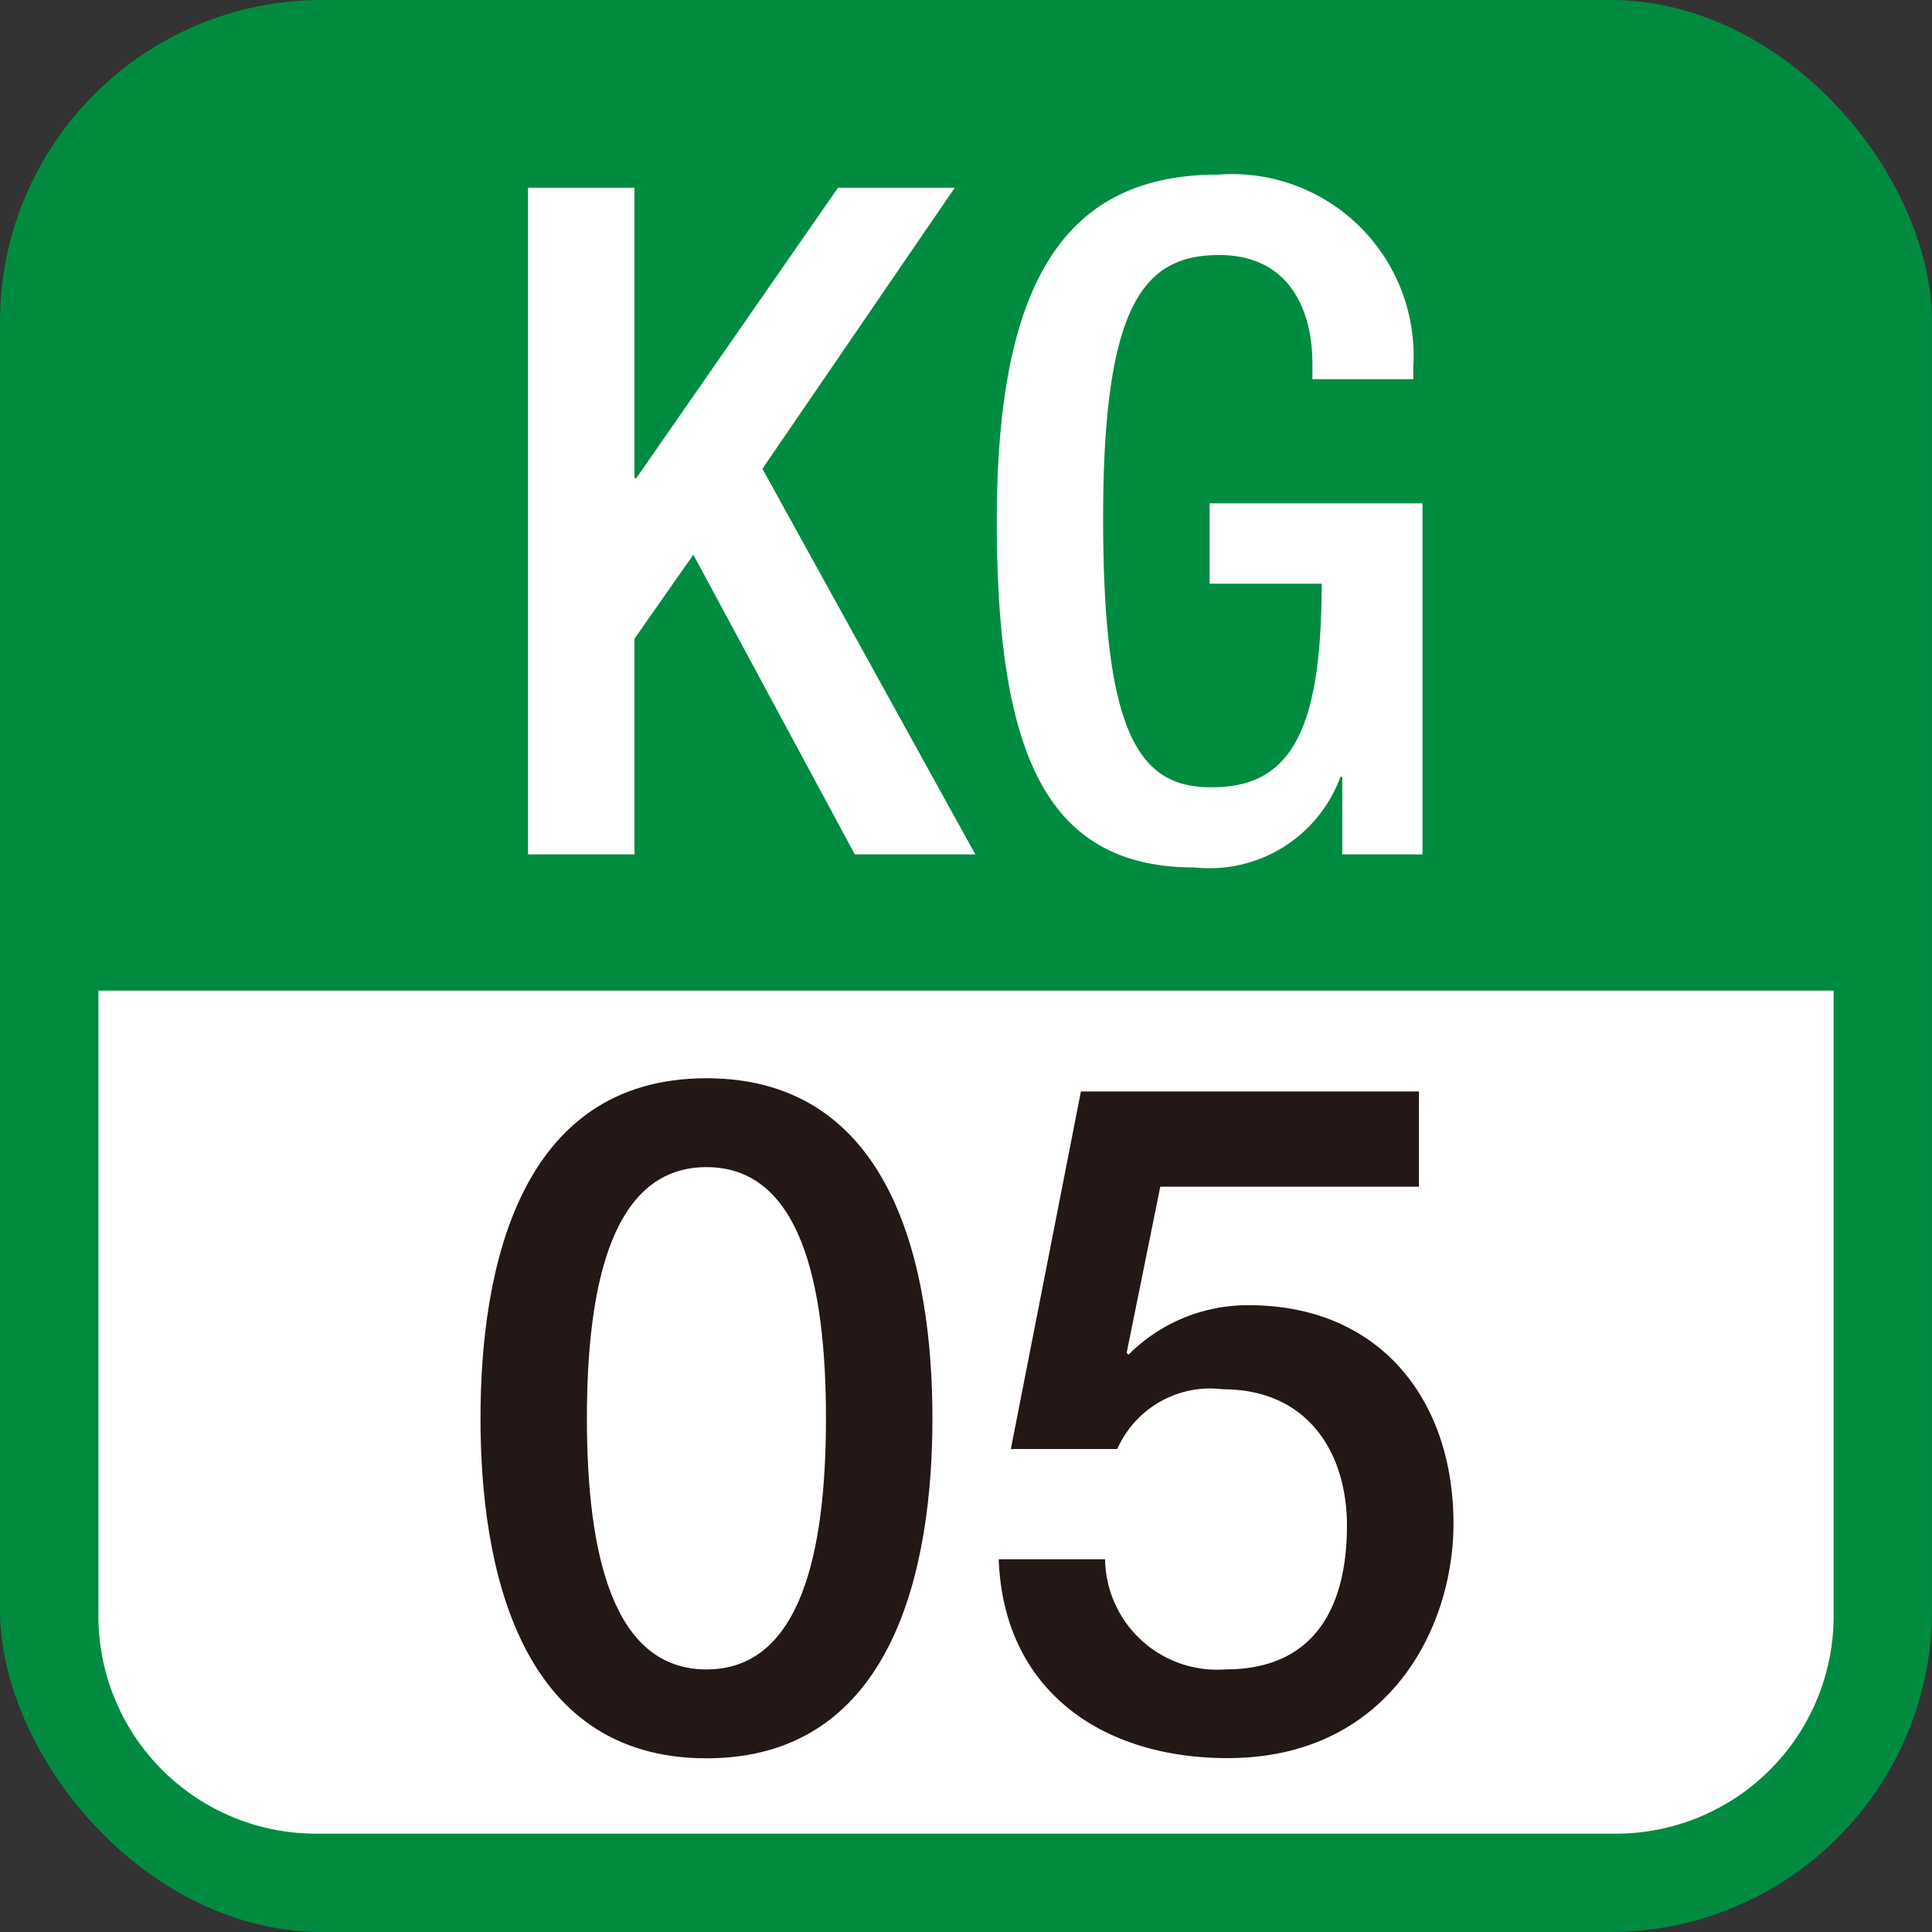
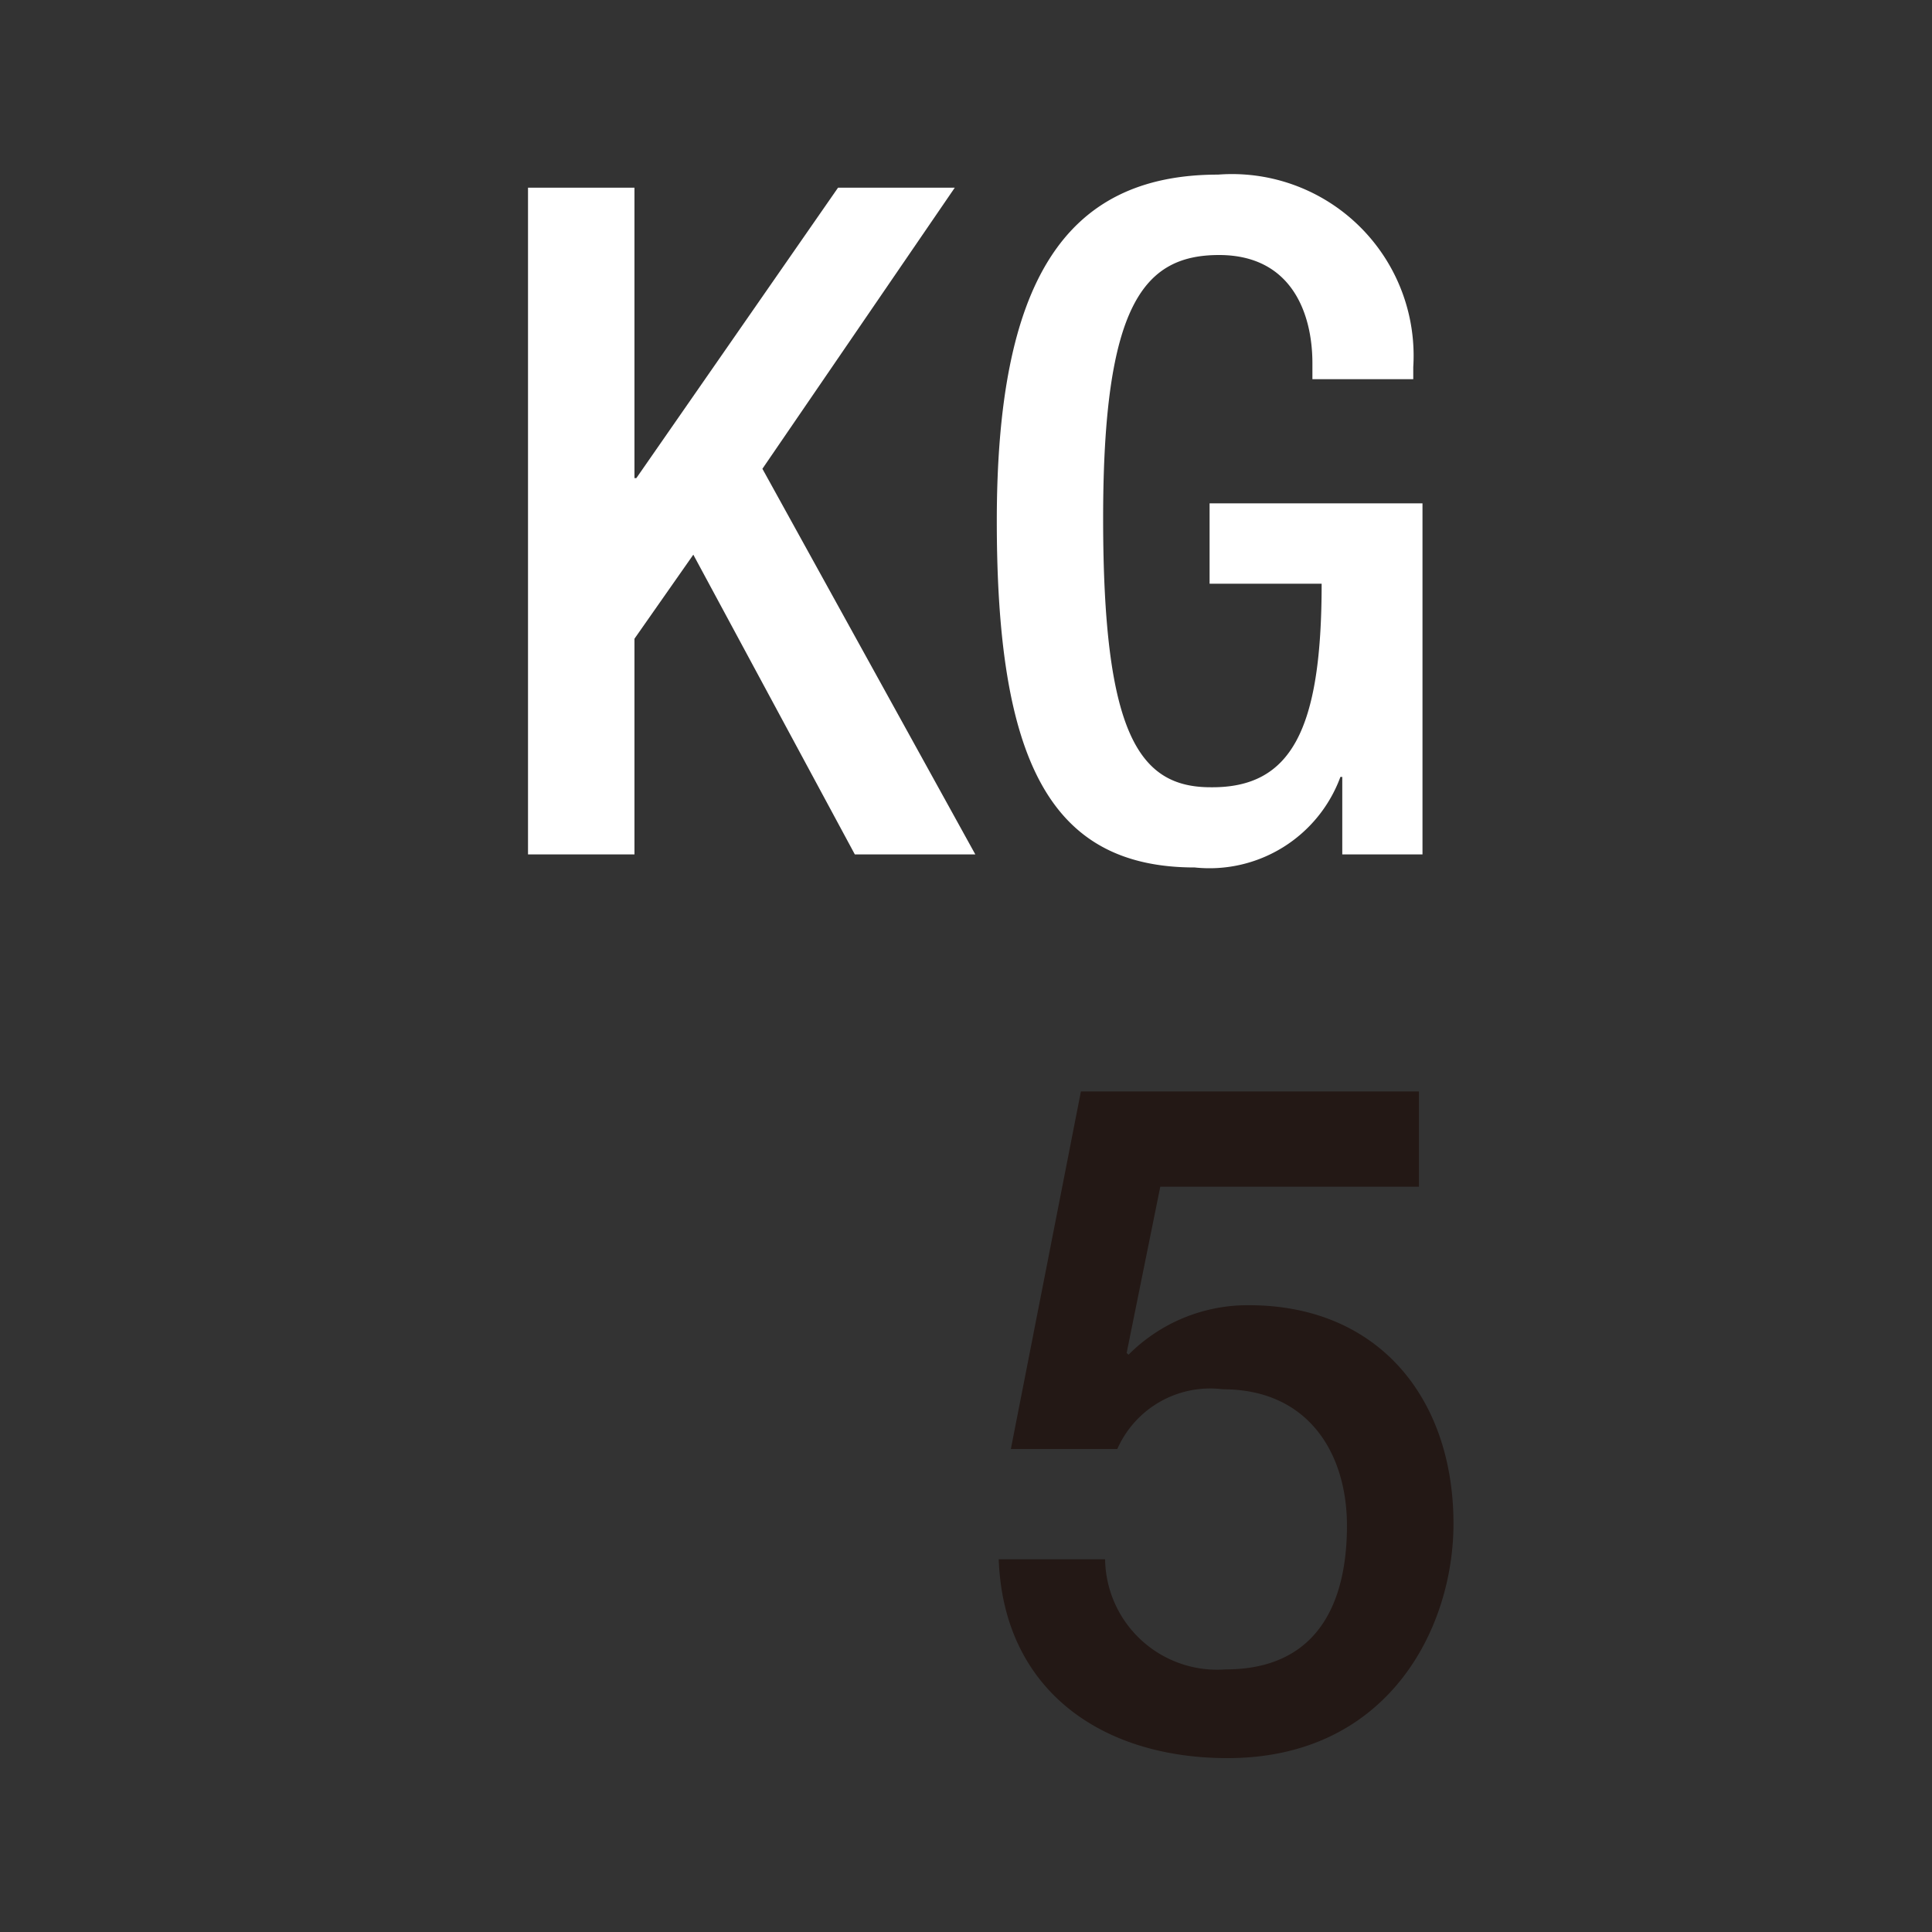
<svg xmlns="http://www.w3.org/2000/svg" viewBox="0 0 50 50">
  <rect x="0" y="0" width="50" height="50" fill="#333333" stroke="none" />
  <defs>
    <style>
      .a {
        fill: #008b41;
      }

      .b {
        fill: #fff;
      }

      .c {
        fill: #231815;
      }
    </style>
  </defs>
  <g>
-     <rect class="a" width="50" height="50" rx="8.333" />
    <g>
-       <path class="b" d="M8.173,47.455H41.827a5.634,5.634,0,0,0,5.627-5.627V25.638H2.547v16.19A5.633,5.633,0,0,0,8.173,47.455Z" />
      <g>
        <g>
          <path class="b" d="M13.665,4.858H16.42v7.515h.049l5.219-7.515h3.021l-4.978,7.274,5.51,9.98H22.123l-4.18-7.757L16.42,16.53v5.582H13.665Z" />
          <path class="b" d="M34.738,20.106H34.69a3.611,3.611,0,0,1-3.77,2.344c-3.77,0-5.123-2.8-5.123-8.965s1.74-8.966,5.727-8.966A4.7,4.7,0,0,1,36.575,9.5v.314h-2.61V9.4c0-1.281-.532-2.8-2.416-2.8-1.958,0-3,1.3-3,6.814,0,5.559.918,6.96,2.779,6.96,2.1.024,2.876-1.5,2.876-5.268h-2.9V13.026h5.51v9.086H34.738Z" />
        </g>
        <g>
-           <path class="c" d="M24.131,36.705c0,3.843-.991,8.8-5.848,8.8s-5.848-4.954-5.848-8.8.99-8.8,5.848-8.8S24.131,32.863,24.131,36.705Zm-2.755,0c0-3.528-.677-6.5-3.093-6.5s-3.094,2.972-3.094,6.5.677,6.5,3.094,6.5S21.376,40.234,21.376,36.705Z" />
          <path class="c" d="M27.974,28.247h8.748v2.465H30.028l-.87,4.3.048.048a4.348,4.348,0,0,1,3.118-1.281c3.359,0,5.292,2.417,5.292,5.655,0,2.707-1.692,6.066-5.848,6.066-3.263,0-5.8-1.764-5.921-5.147H28.6a2.9,2.9,0,0,0,3.117,2.851c2.344,0,3.142-1.667,3.142-3.721,0-1.861-.991-3.529-3.214-3.529A2.627,2.627,0,0,0,28.916,37.5H26.161Z" />
        </g>
      </g>
    </g>
  </g>
</svg>